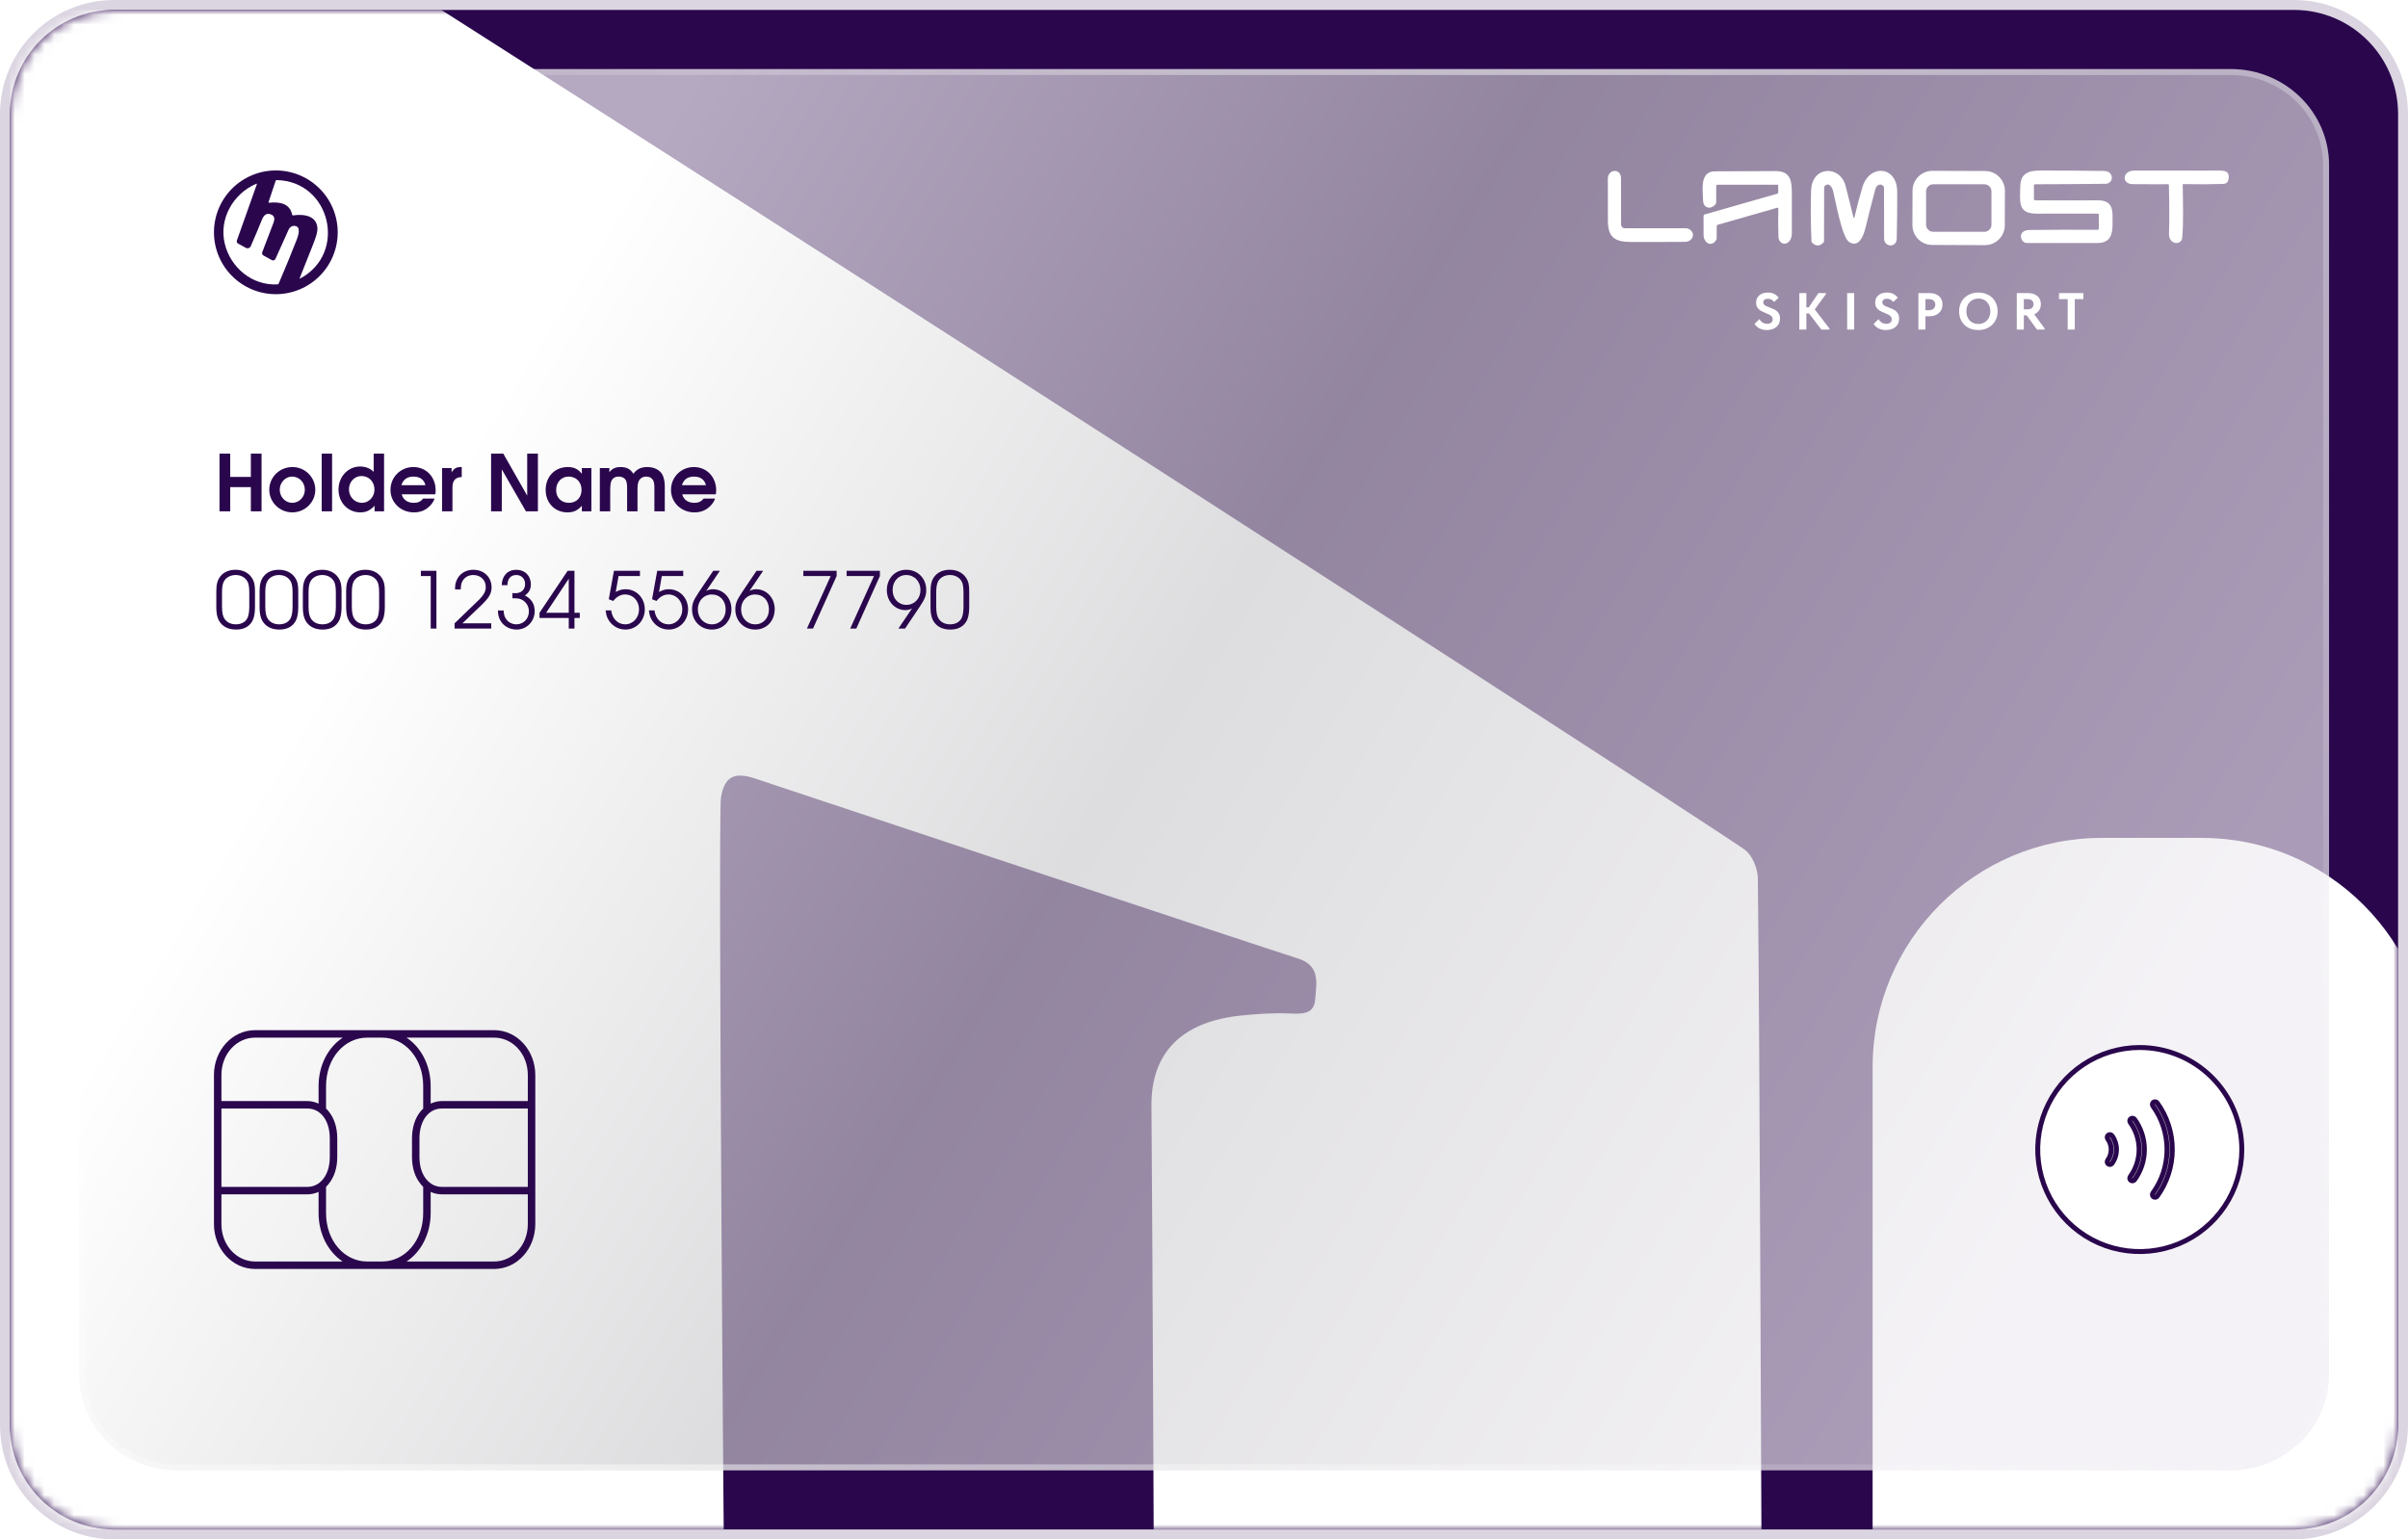
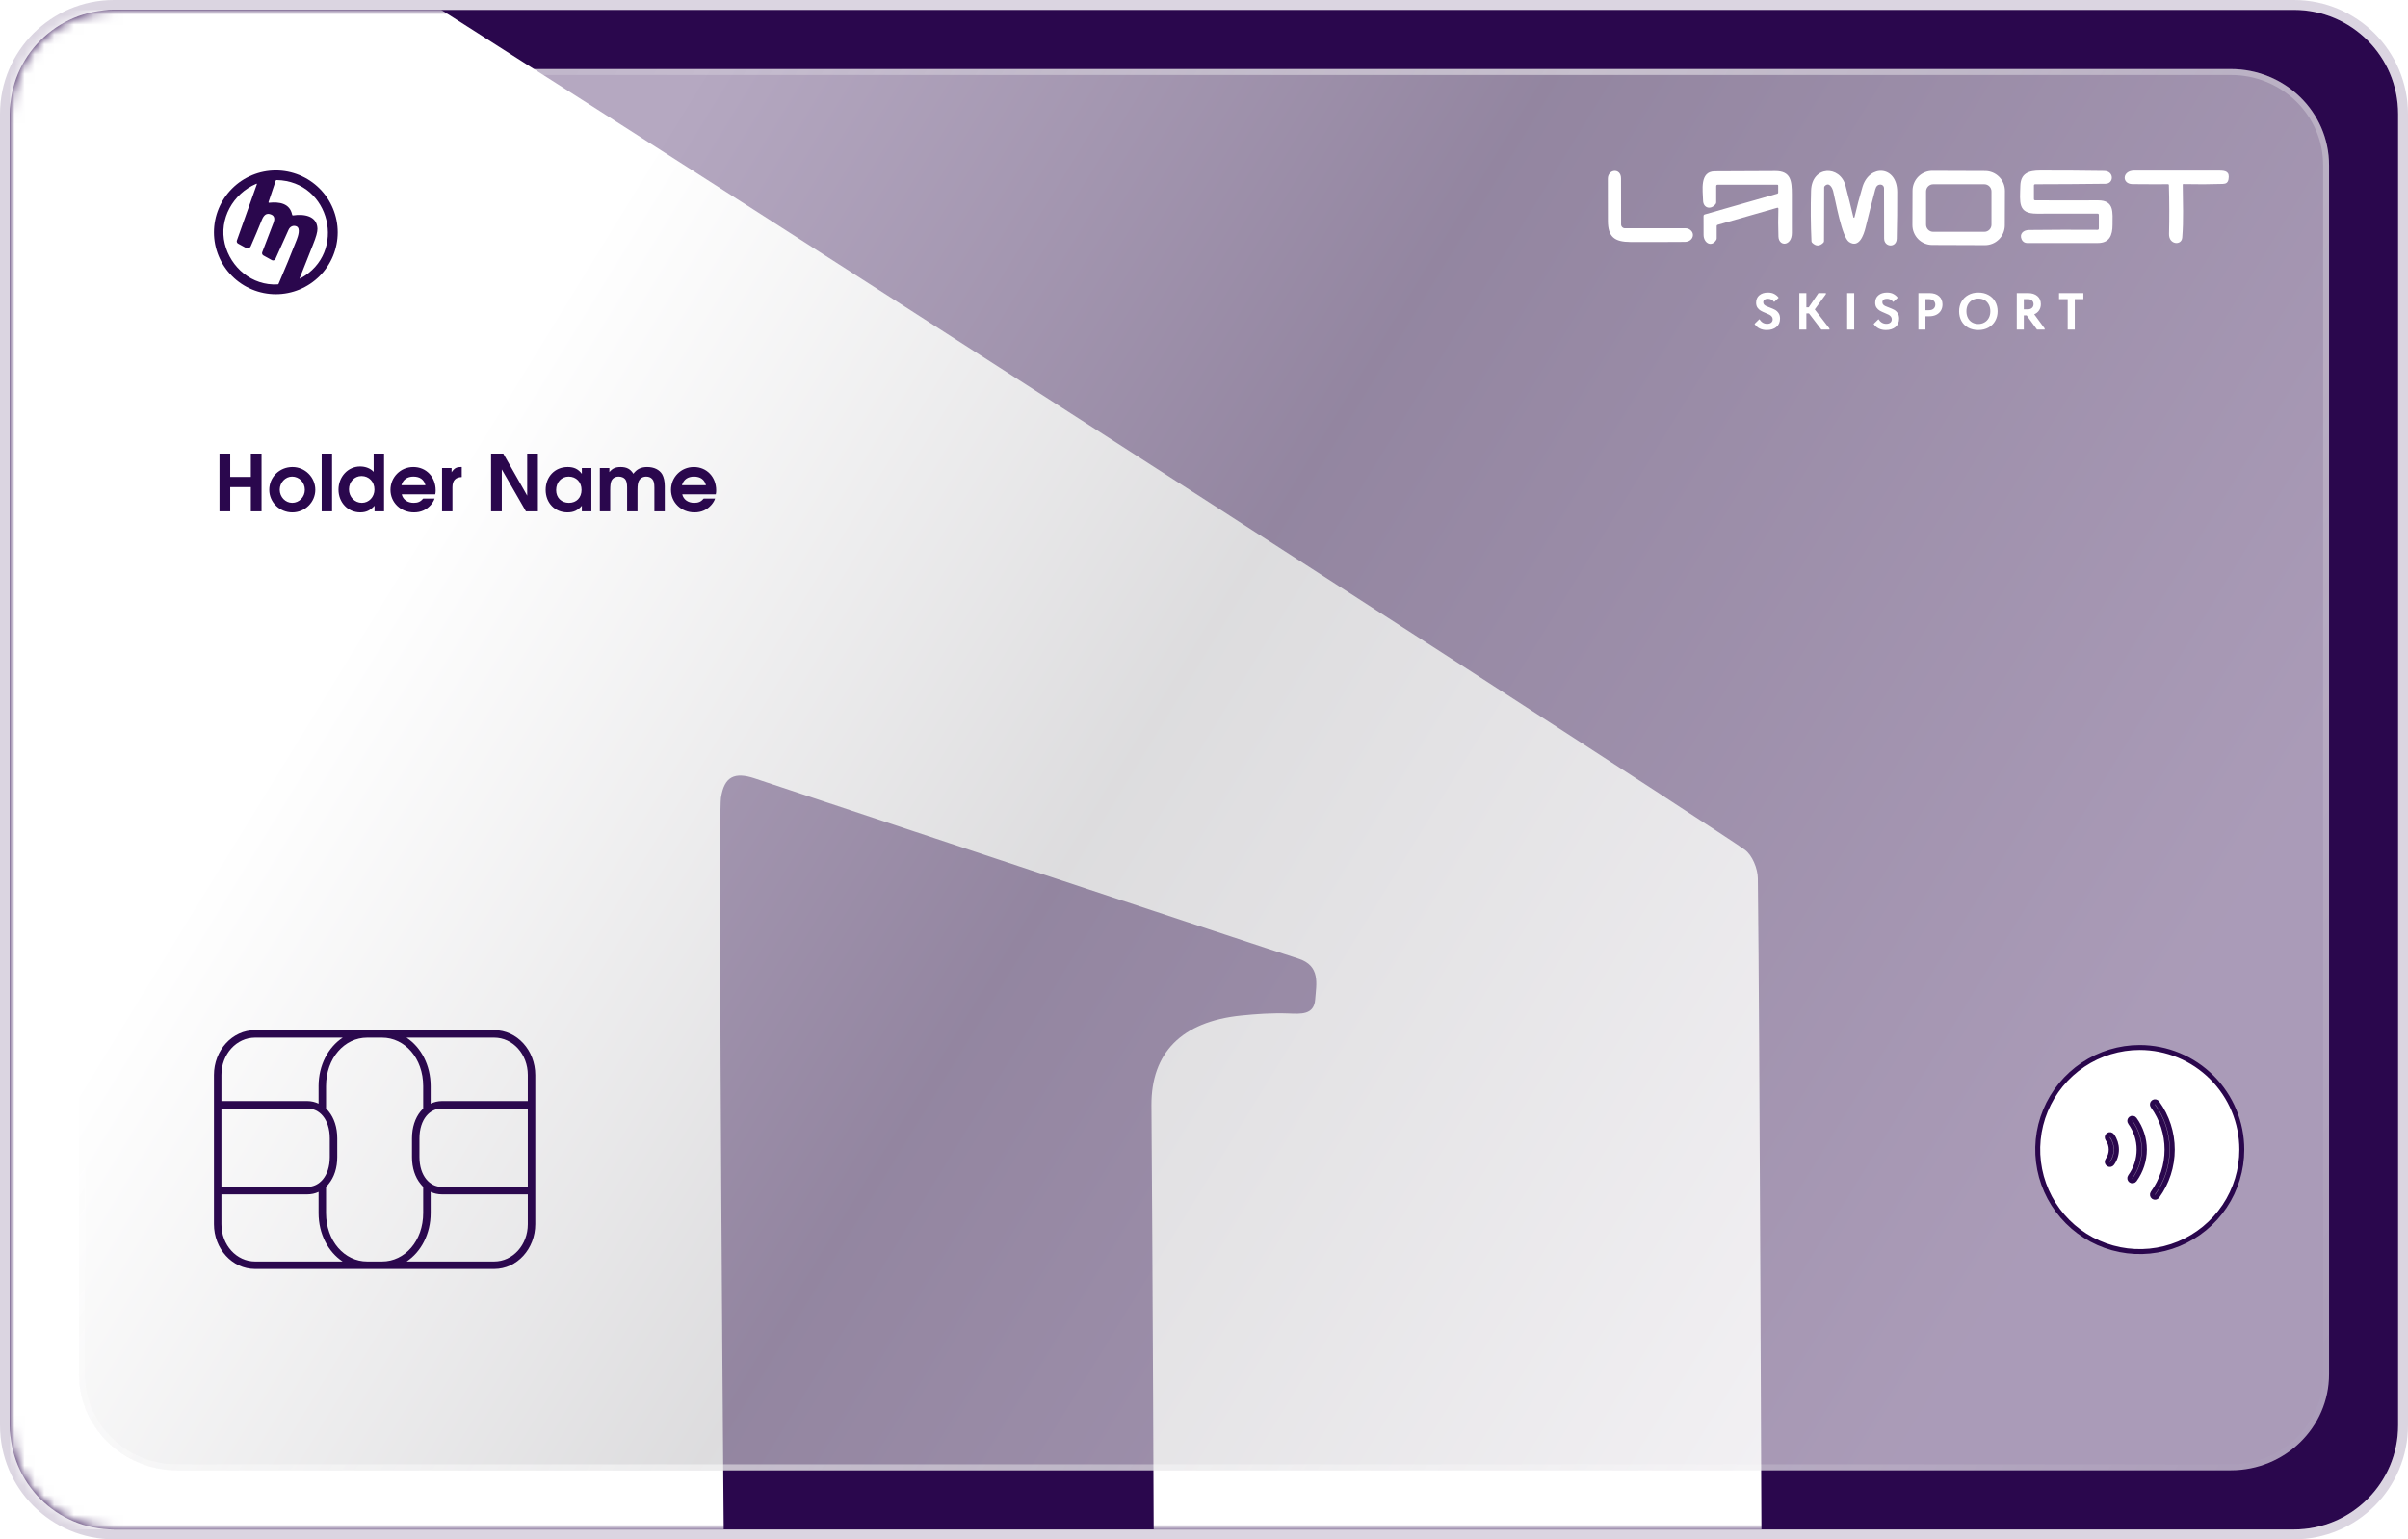
<svg xmlns="http://www.w3.org/2000/svg" width="244" height="156" viewBox="0 0 244 156" fill="none">
  <path d="M232.44 1H11.56C5.728 1 1 5.728 1 11.56V144.44C1 150.272 5.728 155 11.56 155H232.44C238.272 155 243 150.272 243 144.44V11.56C243 5.728 238.272 1 232.44 1Z" fill="#2A074D" />
  <path d="M232.44 0.5H11.56C5.452 0.5 0.5 5.452 0.5 11.56V144.44C0.5 150.548 5.452 155.5 11.56 155.5H232.44C238.548 155.5 243.5 150.548 243.5 144.44V11.56C243.5 5.452 238.548 0.5 232.44 0.5Z" stroke="#2A074D" stroke-opacity="0.17" />
  <g clip-path="url(#clip0_2203_6368)">
    <mask id="mask0_2203_6368" style="mask-type:alpha" maskUnits="userSpaceOnUse" x="1" y="1" width="242" height="154">
      <path d="M232.44 1H11.56C5.728 1 1 5.728 1 11.56V144.44C1 150.272 5.728 155 11.56 155H232.44C238.272 155 243 150.272 243 144.44V11.56C243 5.728 238.272 1 232.44 1Z" fill="#2A074D" />
    </mask>
    <g mask="url(#mask0_2203_6368)">
      <path d="M-1.632 -15.926C-1.631 -16.274 -1.582 -16.622 -1.543 -16.968C-0.956 -22.312 2.086 -24.453 7.154 -22.481C11.546 -20.772 171.53 82.356 176.795 86.112C177.558 86.657 178.109 88.025 178.12 89.019C178.319 105.407 178.463 156.59 178.54 165.793C178.557 167.833 177.688 168.208 175.907 168.197C163.774 168.121 122.281 167.873 119.935 167.875C117.237 167.876 116.927 167.526 116.93 164.744C116.937 160.491 116.78 125.354 116.676 112.038C116.636 106.702 119.728 103.536 125.741 102.917C127.332 102.753 128.942 102.646 130.536 102.704C131.804 102.751 133.149 102.878 133.266 101.284C133.378 99.733 133.843 97.867 131.536 97.139C127.888 95.989 84.008 81.405 76.497 78.892C74.439 78.204 73.387 78.68 73.054 80.847C72.736 82.901 73.372 163.753 73.439 165.49C73.501 167.083 72.959 167.723 71.275 167.699C64.237 167.593 10.158 167.641 3.124 167.464C-1.19 167.356 -1.244 167.224 -1.271 162.953C-1.395 143.424 -1.691 -3.097 -1.632 -15.926Z" fill="white" />
-       <path d="M246.3 157.103C189.751 157.103 189.751 157.103 189.751 157.103V108.118C189.751 95.302 200.14 84.914 212.954 84.914C223.097 84.914 223.097 84.914 223.097 84.914C235.912 84.914 246.3 95.302 246.3 108.118C246.3 157.103 246.3 157.103 246.3 157.103Z" fill="white" />
      <g filter="url(#filter0_b_2203_6368)">
        <path d="M226.051 7H17.949C12.454 7 8 11.36 8 16.737V139.263C8 144.641 12.454 149 17.949 149H226.051C231.546 149 236 144.641 236 139.263V16.737C236 11.36 231.546 7 226.051 7Z" fill="url(#paint0_linear_2203_6368)" fill-opacity="0.65" />
        <path d="M17.949 7.3H226.051C231.386 7.3 235.7 11.531 235.7 16.737V139.263C235.7 144.469 231.386 148.7 226.051 148.7H17.949C12.614 148.7 8.3 144.469 8.3 139.263V16.737C8.3 11.531 12.614 7.3 17.949 7.3Z" stroke="url(#paint1_linear_2203_6368)" stroke-opacity="0.48" stroke-width="0.6" />
      </g>
      <path d="M34.22 23.543C34.22 24.367 34.058 25.182 33.743 25.943C33.428 26.703 32.966 27.395 32.384 27.977C31.802 28.559 31.11 29.021 30.349 29.336C29.589 29.651 28.774 29.813 27.95 29.813C26.287 29.813 24.692 29.153 23.517 27.977C22.341 26.801 21.68 25.206 21.68 23.543C21.68 21.881 22.341 20.286 23.517 19.11C24.692 17.934 26.287 17.273 27.95 17.273C28.774 17.273 29.589 17.436 30.349 17.751C31.11 18.066 31.802 18.528 32.384 19.11C32.966 19.692 33.428 20.383 33.743 21.144C34.058 21.905 34.22 22.72 34.22 23.543ZM30.43 28.218C35.226 25.641 33.483 18.357 28.037 18.25C27.985 18.249 27.95 18.273 27.933 18.323L27.211 20.473C27.208 20.482 27.208 20.491 27.209 20.5C27.211 20.51 27.215 20.518 27.221 20.526C27.227 20.533 27.234 20.538 27.243 20.542C27.252 20.546 27.261 20.547 27.27 20.546C28.307 20.434 29.375 20.605 29.604 21.762C29.615 21.814 29.647 21.837 29.7 21.829C30.777 21.668 32.119 21.85 32.166 23.166C32.178 23.486 32.027 24.031 31.713 24.801C31.26 25.917 30.814 27.04 30.375 28.171C30.35 28.236 30.368 28.252 30.43 28.218ZM27.541 26.359L26.692 25.889C26.636 25.858 26.592 25.807 26.57 25.746C26.548 25.686 26.548 25.619 26.572 25.558C26.965 24.541 27.347 23.543 27.717 22.565C27.836 22.248 27.852 21.915 27.52 21.759C26.989 21.509 26.716 21.829 26.525 22.301C26.164 23.198 25.792 24.08 25.41 24.947C25.39 24.992 25.361 25.033 25.325 25.066C25.288 25.099 25.245 25.125 25.198 25.141C25.152 25.157 25.102 25.163 25.053 25.159C25.003 25.154 24.956 25.14 24.912 25.116L24.121 24.682C24.068 24.652 24.026 24.605 24.005 24.548C23.983 24.491 23.983 24.428 24.003 24.371L26.021 18.687C26.043 18.622 26.023 18.603 25.959 18.63C23.617 19.624 22.159 22.194 22.778 24.708C23.369 27.115 25.539 28.965 28.137 28.82C28.182 28.817 28.213 28.795 28.231 28.754C28.867 27.279 29.478 25.795 30.062 24.301C30.186 23.983 30.489 23.122 30.036 22.935C29.709 22.802 29.389 22.957 29.239 23.286C28.793 24.259 28.351 25.241 27.912 26.235C27.897 26.268 27.876 26.298 27.849 26.323C27.822 26.348 27.789 26.366 27.755 26.378C27.72 26.39 27.683 26.394 27.646 26.391C27.609 26.388 27.574 26.377 27.541 26.359Z" fill="#2A074D" />
    </g>
    <path d="M22.242 51.822V45.969H23.328V48.329H25.418V45.969H26.503V51.822H25.418V49.366H23.328V51.822H22.242ZM29.637 47.331C30.912 47.331 31.95 48.368 31.95 49.636C31.95 50.895 30.904 51.925 29.622 51.925C28.331 51.925 27.285 50.895 27.285 49.636C27.285 48.353 28.323 47.331 29.637 47.331ZM29.598 48.297C28.917 48.297 28.346 48.899 28.346 49.628C28.346 50.364 28.917 50.958 29.613 50.958C30.318 50.958 30.889 50.364 30.889 49.636C30.889 48.883 30.318 48.297 29.598 48.297ZM32.596 51.822V45.969H33.649V51.822H32.596ZM38.917 45.969V51.822H37.951V51.251C37.523 51.727 37.096 51.925 36.502 51.925C35.258 51.925 34.3 50.927 34.3 49.62C34.3 48.305 35.266 47.276 36.494 47.276C37.048 47.276 37.555 47.481 37.864 47.822V45.969H38.917ZM36.629 48.242C35.916 48.242 35.361 48.828 35.361 49.588C35.361 50.356 35.939 50.958 36.668 50.958C37.381 50.958 37.943 50.364 37.943 49.612C37.943 48.82 37.389 48.242 36.629 48.242ZM44.105 50.095H40.708C40.834 50.626 41.294 50.958 41.919 50.958C42.355 50.958 42.616 50.84 42.886 50.523H44.034C43.963 50.745 43.852 50.927 43.686 51.133C43.226 51.671 42.664 51.925 41.943 51.925C40.605 51.925 39.567 50.927 39.567 49.644C39.567 48.353 40.589 47.331 41.88 47.331C43.187 47.331 44.145 48.329 44.145 49.691C44.145 49.849 44.137 49.945 44.105 50.095ZM40.676 49.168H43.108C42.973 48.606 42.545 48.297 41.896 48.297C41.27 48.297 40.842 48.598 40.676 49.168ZM44.793 51.822V47.434H45.759V47.862C46.036 47.45 46.258 47.331 46.709 47.331H46.788V48.345C46.155 48.361 45.846 48.701 45.846 49.382V51.822H44.793ZM49.761 51.822V45.969H50.997L53.42 50.23V45.969H54.505V51.822H53.294L50.846 47.569V51.822H49.761ZM59.925 47.434V51.822H58.958V51.251C58.538 51.734 58.119 51.925 57.501 51.925C56.218 51.925 55.291 50.966 55.291 49.644C55.291 48.305 56.226 47.331 57.525 47.331C58.158 47.331 58.594 47.537 58.958 48.02V47.434H59.925ZM57.62 48.297C56.883 48.297 56.353 48.875 56.353 49.667C56.353 50.436 56.883 50.958 57.651 50.958C58.412 50.958 58.927 50.428 58.927 49.644C58.927 48.852 58.388 48.297 57.62 48.297ZM60.78 51.822V47.434H61.746V47.846C62.055 47.474 62.371 47.331 62.886 47.331C63.496 47.331 63.876 47.529 64.177 48.012C64.534 47.537 64.961 47.331 65.579 47.331C66.268 47.331 66.823 47.6 67.1 48.068C67.266 48.361 67.361 48.78 67.361 49.287V51.822H66.308V49.414C66.308 48.962 66.244 48.717 66.094 48.551C65.951 48.384 65.737 48.297 65.484 48.297C65.144 48.297 64.874 48.456 64.732 48.741C64.637 48.939 64.597 49.184 64.597 49.66V51.822H63.544V49.414C63.544 48.986 63.48 48.725 63.346 48.559C63.203 48.392 62.965 48.297 62.696 48.297C62.324 48.297 62.063 48.464 61.936 48.772C61.865 48.947 61.833 49.24 61.833 49.66V51.822H60.78ZM72.529 50.095H69.132C69.258 50.626 69.718 50.958 70.343 50.958C70.779 50.958 71.04 50.84 71.309 50.523H72.458C72.387 50.745 72.276 50.927 72.109 51.133C71.65 51.671 71.088 51.925 70.367 51.925C69.028 51.925 67.991 50.927 67.991 49.644C67.991 48.353 69.013 47.331 70.304 47.331C71.61 47.331 72.569 48.329 72.569 49.691C72.569 49.849 72.561 49.945 72.529 50.095ZM69.1 49.168H71.531C71.397 48.606 70.969 48.297 70.32 48.297C69.694 48.297 69.266 48.598 69.1 49.168Z" fill="#2A074D" />
-     <path d="M21.918 61.568V59.904C21.918 59.191 22.052 58.732 22.369 58.36C22.709 57.956 23.24 57.742 23.874 57.742C24.594 57.742 25.18 58.035 25.529 58.566C25.759 58.914 25.838 59.263 25.838 59.904V61.568C25.838 62.249 25.711 62.771 25.458 63.112C25.125 63.571 24.61 63.801 23.921 63.801C23.113 63.801 22.512 63.484 22.179 62.882C22.005 62.557 21.918 62.13 21.918 61.568ZM25.26 61.472V60.039C25.26 59.374 25.18 59.041 24.967 58.764C24.721 58.447 24.333 58.273 23.882 58.273C23.351 58.273 22.907 58.518 22.686 58.922C22.559 59.16 22.496 59.508 22.496 60.039V61.472C22.496 62.098 22.583 62.478 22.773 62.748C23.026 63.088 23.414 63.27 23.898 63.27C24.46 63.27 24.887 63.033 25.085 62.605C25.196 62.367 25.26 61.964 25.26 61.472ZM26.303 61.568V59.904C26.303 59.191 26.438 58.732 26.754 58.36C27.095 57.956 27.626 57.742 28.259 57.742C28.98 57.742 29.566 58.035 29.915 58.566C30.144 58.914 30.223 59.263 30.223 59.904V61.568C30.223 62.249 30.097 62.771 29.843 63.112C29.511 63.571 28.996 63.801 28.307 63.801C27.499 63.801 26.897 63.484 26.564 62.882C26.39 62.557 26.303 62.13 26.303 61.568ZM29.645 61.472V60.039C29.645 59.374 29.566 59.041 29.352 58.764C29.107 58.447 28.719 58.273 28.267 58.273C27.736 58.273 27.293 58.518 27.071 58.922C26.945 59.16 26.881 59.508 26.881 60.039V61.472C26.881 62.098 26.968 62.478 27.158 62.748C27.412 63.088 27.8 63.27 28.283 63.27C28.845 63.27 29.273 63.033 29.471 62.605C29.582 62.367 29.645 61.964 29.645 61.472ZM30.688 61.568V59.904C30.688 59.191 30.823 58.732 31.14 58.36C31.48 57.956 32.011 57.742 32.645 57.742C33.365 57.742 33.951 58.035 34.3 58.566C34.529 58.914 34.609 59.263 34.609 59.904V61.568C34.609 62.249 34.482 62.771 34.228 63.112C33.896 63.571 33.381 63.801 32.692 63.801C31.884 63.801 31.282 63.484 30.95 62.882C30.775 62.557 30.688 62.13 30.688 61.568ZM34.031 61.472V60.039C34.031 59.374 33.951 59.041 33.737 58.764C33.492 58.447 33.104 58.273 32.652 58.273C32.122 58.273 31.678 58.518 31.456 58.922C31.33 59.16 31.266 59.508 31.266 60.039V61.472C31.266 62.098 31.354 62.478 31.544 62.748C31.797 63.088 32.185 63.27 32.668 63.27C33.23 63.27 33.658 63.033 33.856 62.605C33.967 62.367 34.031 61.964 34.031 61.472ZM35.074 61.568V59.904C35.074 59.191 35.208 58.732 35.525 58.36C35.866 57.956 36.396 57.742 37.03 57.742C37.751 57.742 38.337 58.035 38.685 58.566C38.915 58.914 38.994 59.263 38.994 59.904V61.568C38.994 62.249 38.867 62.771 38.614 63.112C38.281 63.571 37.767 63.801 37.078 63.801C36.27 63.801 35.668 63.484 35.335 62.882C35.161 62.557 35.074 62.13 35.074 61.568ZM38.416 61.472V60.039C38.416 59.374 38.337 59.041 38.123 58.764C37.877 58.447 37.489 58.273 37.038 58.273C36.507 58.273 36.064 58.518 35.842 58.922C35.715 59.16 35.652 59.508 35.652 60.039V61.472C35.652 62.098 35.739 62.478 35.929 62.748C36.182 63.088 36.571 63.27 37.054 63.27C37.616 63.27 38.044 63.033 38.242 62.605C38.353 62.367 38.416 61.964 38.416 61.472ZM43.644 63.698V58.376H42.646V57.845H44.222V63.698H43.644ZM46.065 63.698V63.167L48.116 61.187C48.639 60.688 48.639 60.688 48.813 60.475C49.098 60.142 49.225 59.841 49.225 59.492C49.225 58.78 48.694 58.273 47.958 58.273C47.443 58.273 47.023 58.534 46.825 58.962C46.73 59.168 46.69 59.389 46.69 59.738H46.112C46.112 59.326 46.136 59.16 46.239 58.883C46.508 58.17 47.15 57.742 47.965 57.742C49.035 57.742 49.811 58.487 49.811 59.524C49.811 60.15 49.557 60.586 48.734 61.37L46.857 63.167H49.779V63.698H46.065ZM51.416 59.302H50.838C50.87 58.344 51.44 57.742 52.319 57.742C53.191 57.742 53.792 58.352 53.792 59.223C53.792 59.706 53.602 60.063 53.191 60.348C53.848 60.681 54.181 61.219 54.181 61.924C54.181 62.977 53.373 63.801 52.351 63.801C51.622 63.801 50.997 63.437 50.68 62.843C50.529 62.557 50.466 62.272 50.45 61.868H51.028C51.06 62.296 51.123 62.51 51.282 62.732C51.519 63.072 51.9 63.27 52.327 63.27C53.048 63.27 53.594 62.7 53.594 61.956C53.594 61.338 53.191 60.815 52.604 60.673C52.446 60.641 52.311 60.633 51.923 60.625V60.102C52.153 60.118 52.161 60.118 52.208 60.118C52.818 60.118 53.206 59.762 53.206 59.191C53.206 58.653 52.842 58.273 52.319 58.273C51.749 58.273 51.424 58.645 51.416 59.302ZM57.631 63.698V62.629H54.669V62.098L57.52 57.845H58.21V62.098H58.748V62.629H58.21V63.698H57.631ZM57.631 62.098V58.653L55.343 62.098H57.631ZM61.687 60.728L62.21 57.845H64.847V58.376H62.677L62.392 59.992C62.748 59.794 63.049 59.714 63.398 59.714C64.491 59.714 65.338 60.601 65.338 61.75C65.338 62.906 64.475 63.801 63.374 63.801C62.59 63.801 61.901 63.358 61.56 62.637C61.457 62.407 61.417 62.249 61.362 61.861H61.932C62.035 62.7 62.606 63.27 63.35 63.27C64.142 63.27 64.752 62.605 64.752 61.75C64.752 60.894 64.15 60.245 63.35 60.245C62.891 60.245 62.495 60.459 62.138 60.902L61.687 60.728ZM66.072 60.728L66.595 57.845H69.232V58.376H67.062L66.777 59.992C67.133 59.794 67.434 59.714 67.783 59.714C68.876 59.714 69.723 60.601 69.723 61.75C69.723 62.906 68.86 63.801 67.759 63.801C66.975 63.801 66.286 63.358 65.945 62.637C65.843 62.407 65.803 62.249 65.747 61.861H66.318C66.421 62.7 66.991 63.27 67.735 63.27C68.527 63.27 69.137 62.605 69.137 61.75C69.137 60.894 68.535 60.245 67.735 60.245C67.276 60.245 66.88 60.459 66.524 60.902L66.072 60.728ZM72.271 57.845H72.945L71.566 59.881C71.828 59.754 72.002 59.714 72.248 59.714C73.293 59.714 74.117 60.601 74.117 61.726C74.117 62.93 73.285 63.801 72.145 63.801C70.988 63.801 70.125 62.93 70.125 61.766C70.125 61.179 70.26 60.839 70.822 59.999L72.271 57.845ZM72.113 60.245C71.321 60.245 70.711 60.894 70.711 61.75C70.711 62.621 71.321 63.27 72.137 63.27C72.952 63.27 73.531 62.637 73.531 61.758C73.531 60.863 72.952 60.245 72.113 60.245ZM76.657 57.845H77.33L75.952 59.881C76.213 59.754 76.387 59.714 76.633 59.714C77.678 59.714 78.502 60.601 78.502 61.726C78.502 62.93 77.67 63.801 76.53 63.801C75.374 63.801 74.51 62.93 74.51 61.766C74.51 61.179 74.645 60.839 75.207 59.999L76.657 57.845ZM76.498 60.245C75.706 60.245 75.096 60.894 75.096 61.75C75.096 62.621 75.706 63.27 76.522 63.27C77.338 63.27 77.916 62.637 77.916 61.758C77.916 60.863 77.338 60.245 76.498 60.245ZM81.765 63.698L84.173 58.376H81.401V57.845H84.775V58.376L82.383 63.698H81.765ZM86.151 63.698L88.559 58.376H85.787V57.845H89.16V58.376L86.769 63.698H86.151ZM91.708 63.698H91.035L92.413 61.663C92.152 61.789 91.978 61.829 91.732 61.829C90.687 61.829 89.863 60.942 89.863 59.817C89.863 58.613 90.695 57.742 91.835 57.742C92.991 57.742 93.855 58.613 93.855 59.778C93.855 60.364 93.72 60.704 93.158 61.544L91.708 63.698ZM91.819 58.273C91.027 58.273 90.449 58.914 90.449 59.794C90.449 60.673 91.035 61.298 91.851 61.298C92.659 61.298 93.269 60.657 93.269 59.794C93.269 58.914 92.659 58.273 91.819 58.273ZM94.288 61.568V59.904C94.288 59.191 94.423 58.732 94.739 58.36C95.08 57.956 95.611 57.742 96.244 57.742C96.965 57.742 97.551 58.035 97.9 58.566C98.129 58.914 98.208 59.263 98.208 59.904V61.568C98.208 62.249 98.082 62.771 97.828 63.112C97.496 63.571 96.981 63.801 96.292 63.801C95.484 63.801 94.882 63.484 94.549 62.882C94.375 62.557 94.288 62.13 94.288 61.568ZM97.63 61.472V60.039C97.63 59.374 97.551 59.041 97.337 58.764C97.092 58.447 96.704 58.273 96.252 58.273C95.722 58.273 95.278 58.518 95.056 58.922C94.93 59.16 94.866 59.508 94.866 60.039V61.472C94.866 62.098 94.953 62.478 95.143 62.748C95.397 63.088 95.785 63.27 96.268 63.27C96.83 63.27 97.258 63.033 97.456 62.605C97.567 62.367 97.63 61.964 97.63 61.472Z" fill="#2A074D" />
    <path d="M203.144 22.836C203.143 23.1 203.09 23.362 202.988 23.606C202.887 23.85 202.738 24.071 202.551 24.258C202.364 24.444 202.143 24.592 201.899 24.692C201.655 24.792 201.394 24.844 201.131 24.843L195.782 24.824C195.519 24.823 195.258 24.77 195.015 24.668C194.772 24.566 194.551 24.417 194.366 24.229C194.18 24.041 194.033 23.819 193.933 23.574C193.833 23.329 193.782 23.067 193.783 22.803L193.795 19.319C193.796 19.055 193.849 18.793 193.951 18.549C194.052 18.305 194.201 18.084 194.388 17.897C194.575 17.711 194.796 17.564 195.04 17.463C195.284 17.363 195.545 17.312 195.808 17.312L201.157 17.331C201.42 17.332 201.681 17.385 201.924 17.487C202.167 17.589 202.387 17.738 202.573 17.926C202.759 18.114 202.906 18.336 203.006 18.581C203.105 18.826 203.157 19.088 203.156 19.352L203.144 22.836ZM201.793 19.399C201.793 19.208 201.717 19.024 201.582 18.888C201.447 18.753 201.264 18.676 201.073 18.676H195.886C195.695 18.676 195.512 18.753 195.377 18.888C195.242 19.024 195.166 19.208 195.166 19.399V22.768C195.166 22.959 195.242 23.143 195.377 23.279C195.512 23.415 195.695 23.491 195.886 23.491H201.073C201.264 23.491 201.447 23.415 201.582 23.279C201.717 23.143 201.793 22.959 201.793 22.768V19.399Z" fill="white" />
    <path d="M206.23 20.3C208.349 20.312 210.469 20.313 212.589 20.302C214.276 20.296 214.057 21.556 214.061 22.773C214.063 23.858 213.74 24.626 212.569 24.626C210.136 24.626 207.745 24.626 205.397 24.626C205.284 24.626 205.173 24.593 205.078 24.532C204.983 24.471 204.906 24.384 204.859 24.281C204.588 23.693 205.023 23.313 205.6 23.307C207.911 23.28 210.221 23.274 212.53 23.291C212.625 23.293 212.672 23.245 212.672 23.148V21.786C212.672 21.696 212.627 21.65 212.538 21.649C210.482 21.644 208.431 21.644 206.386 21.651C204.426 21.657 204.685 20.463 204.716 18.864C204.742 17.558 205.563 17.282 206.746 17.282C208.903 17.279 211.059 17.294 213.214 17.325C214.239 17.341 214.211 18.614 213.351 18.626C210.977 18.655 208.602 18.671 206.228 18.674C206.139 18.674 206.095 18.718 206.095 18.807V20.165C206.095 20.255 206.14 20.3 206.23 20.3Z" fill="white" />
    <path d="M219.671 18.669C218.875 18.678 217.68 18.676 216.084 18.661C214.98 18.651 215.02 17.291 216.266 17.287C219.133 17.279 222.001 17.279 224.87 17.289C225.519 17.291 225.957 17.396 225.811 18.174C225.752 18.506 225.574 18.631 225.231 18.641C223.959 18.682 222.626 18.688 221.231 18.657C221.224 18.657 221.216 18.659 221.209 18.662C221.202 18.665 221.196 18.669 221.189 18.674C221.185 18.68 221.18 18.686 221.178 18.693C221.174 18.7 221.174 18.707 221.174 18.715C221.183 20.476 221.271 22.323 221.123 24.081C221.051 24.909 219.759 24.804 219.785 23.712C219.823 22.065 219.819 20.416 219.771 18.766C219.769 18.701 219.735 18.669 219.671 18.669Z" fill="white" />
    <path d="M171.1 23.193C171.866 23.557 171.571 24.506 170.725 24.512C168.885 24.527 167.045 24.53 165.206 24.522C163.588 24.514 162.935 24.004 162.927 22.389C162.92 20.966 162.918 19.542 162.921 18.119C162.921 17.124 164.256 16.999 164.256 18.085C164.256 19.617 164.259 21.171 164.264 22.747C164.265 22.849 164.306 22.948 164.379 23.02C164.451 23.093 164.549 23.134 164.652 23.134H170.833C170.926 23.134 171.017 23.154 171.1 23.193Z" fill="white" />
    <path d="M180.083 18.72H174.056C173.953 18.72 173.901 18.772 173.901 18.875V20.506C173.901 20.565 173.883 20.622 173.848 20.669C173.379 21.294 172.584 21.113 172.57 20.313C172.554 19.328 172.19 17.374 173.751 17.364C175.796 17.352 177.841 17.343 179.885 17.336C181.466 17.332 181.565 18.335 181.567 19.689C181.568 20.999 181.568 22.308 181.567 23.616C181.565 24.954 180.245 25.018 180.208 23.972C180.173 23.023 180.171 22.08 180.2 21.141C180.2 21.127 180.197 21.113 180.191 21.101C180.185 21.088 180.176 21.077 180.165 21.068C180.154 21.06 180.141 21.054 180.128 21.052C180.114 21.049 180.1 21.05 180.087 21.054L174.062 22.778C173.988 22.799 173.951 22.848 173.951 22.925V24.144C173.951 24.208 173.934 24.266 173.901 24.319C173.419 25.094 172.632 24.621 172.622 23.811C172.612 23.176 172.611 22.539 172.618 21.898C172.619 21.809 172.662 21.753 172.746 21.729L180.097 19.628C180.154 19.611 180.182 19.572 180.182 19.513V18.82C180.182 18.753 180.149 18.72 180.083 18.72Z" fill="white" />
    <path d="M187.8 22.013C187.802 22.026 187.809 22.038 187.819 22.047C187.83 22.055 187.843 22.06 187.856 22.06C187.869 22.06 187.882 22.055 187.893 22.047C187.903 22.038 187.91 22.026 187.912 22.013C188.147 20.99 188.417 19.97 188.721 18.955C189.424 16.607 192.229 16.784 192.242 19.437C192.249 21.02 192.233 22.602 192.195 24.184C192.173 25.145 190.915 25.07 190.915 24.162C190.917 22.502 190.913 20.801 190.905 19.06C190.905 18.969 190.869 18.881 190.806 18.816C190.743 18.75 190.658 18.712 190.567 18.708C190.291 18.695 190.109 18.858 190.019 19.197C189.678 20.48 189.35 21.766 189.036 23.056C188.858 23.789 188.387 25.191 187.366 24.52C186.638 24.041 185.998 20.361 185.754 19.382C185.665 19.024 185.343 18.41 184.9 18.853C184.86 18.893 184.84 18.941 184.84 18.996L184.825 24.43C184.825 24.493 184.8 24.552 184.757 24.595C184.38 24.967 184.004 24.97 183.628 24.603C183.583 24.56 183.557 24.502 183.555 24.44C183.477 22.736 183.463 21.034 183.513 19.334C183.59 16.764 186.455 16.73 187.005 18.824C187.285 19.892 187.55 20.955 187.8 22.013Z" fill="white" />
    <path d="M177.787 32.827L178.278 32.346C178.475 32.66 178.738 32.816 179.065 32.816C179.241 32.816 179.378 32.776 179.477 32.695C179.575 32.611 179.625 32.498 179.625 32.357C179.625 32.248 179.593 32.156 179.53 32.083C179.47 32.005 179.392 31.942 179.297 31.892C179.206 31.843 179.079 31.787 178.917 31.724C178.709 31.639 178.54 31.56 178.41 31.486C178.283 31.412 178.174 31.31 178.083 31.18C177.991 31.046 177.946 30.877 177.946 30.673C177.946 30.352 178.055 30.102 178.273 29.923C178.491 29.74 178.78 29.648 179.139 29.648C179.41 29.648 179.633 29.7 179.809 29.802C179.989 29.904 180.13 30.027 180.232 30.171L179.772 30.604C179.61 30.386 179.399 30.277 179.139 30.277C178.994 30.277 178.88 30.308 178.796 30.372C178.711 30.432 178.669 30.52 178.669 30.636C178.669 30.727 178.697 30.805 178.753 30.868C178.81 30.928 178.88 30.979 178.965 31.021C179.053 31.06 179.172 31.108 179.324 31.164C179.542 31.245 179.72 31.322 179.857 31.396C179.998 31.47 180.117 31.579 180.216 31.724C180.318 31.868 180.369 32.054 180.369 32.283C180.369 32.649 180.246 32.934 179.999 33.139C179.753 33.343 179.429 33.445 179.028 33.445C178.475 33.445 178.062 33.239 177.787 32.827ZM185.017 29.807L183.887 31.359L185.376 33.292V33.397H184.553L183.301 31.76H183.037V33.397H182.324V29.701H183.037V31.148H183.275L184.262 29.701H185.017V29.807ZM187.171 29.701H187.884V33.397H187.171V29.701ZM189.853 32.827L190.344 32.346C190.541 32.66 190.803 32.816 191.131 32.816C191.307 32.816 191.444 32.776 191.542 32.695C191.641 32.611 191.69 32.498 191.69 32.357C191.69 32.248 191.659 32.156 191.595 32.083C191.535 32.005 191.458 31.942 191.363 31.892C191.271 31.843 191.145 31.787 190.983 31.724C190.775 31.639 190.606 31.56 190.476 31.486C190.349 31.412 190.24 31.31 190.148 31.18C190.057 31.046 190.011 30.877 190.011 30.673C190.011 30.352 190.12 30.102 190.339 29.923C190.557 29.74 190.845 29.648 191.204 29.648C191.476 29.648 191.699 29.7 191.875 29.802C192.055 29.904 192.195 30.027 192.297 30.171L191.838 30.604C191.676 30.386 191.465 30.277 191.204 30.277C191.06 30.277 190.946 30.308 190.861 30.372C190.777 30.432 190.735 30.52 190.735 30.636C190.735 30.727 190.763 30.805 190.819 30.868C190.875 30.928 190.946 30.979 191.03 31.021C191.118 31.06 191.238 31.108 191.389 31.164C191.608 31.245 191.785 31.322 191.923 31.396C192.063 31.47 192.183 31.579 192.282 31.724C192.384 31.868 192.435 32.054 192.435 32.283C192.435 32.649 192.312 32.934 192.065 33.139C191.819 33.343 191.495 33.445 191.094 33.445C190.541 33.445 190.127 33.239 189.853 32.827ZM195.509 29.701C195.918 29.701 196.24 29.805 196.476 30.013C196.712 30.217 196.829 30.497 196.829 30.852C196.829 31.092 196.775 31.301 196.666 31.481C196.557 31.66 196.4 31.801 196.196 31.903C195.992 32.002 195.752 32.051 195.478 32.051H195.103V33.397H194.39V29.701H195.509ZM195.436 31.438C195.654 31.438 195.819 31.386 195.932 31.28C196.044 31.174 196.101 31.039 196.101 30.873C196.101 30.708 196.044 30.574 195.932 30.472C195.823 30.366 195.654 30.314 195.425 30.314H195.103V31.438H195.436ZM198.515 31.544C198.515 31.185 198.594 30.863 198.752 30.578C198.914 30.289 199.143 30.062 199.439 29.897C199.734 29.731 200.076 29.648 200.463 29.648C200.847 29.648 201.186 29.729 201.482 29.891C201.778 30.05 202.006 30.273 202.168 30.562C202.334 30.851 202.417 31.18 202.417 31.549C202.417 31.905 202.336 32.227 202.174 32.516C202.012 32.804 201.783 33.031 201.487 33.197C201.192 33.362 200.85 33.445 200.463 33.445C200.072 33.445 199.729 33.366 199.433 33.207C199.141 33.045 198.914 32.82 198.752 32.531C198.594 32.243 198.515 31.914 198.515 31.544ZM201.677 31.544C201.677 31.287 201.625 31.062 201.519 30.868C201.417 30.671 201.274 30.52 201.091 30.414C200.908 30.308 200.699 30.256 200.463 30.256C200.231 30.256 200.023 30.31 199.84 30.419C199.657 30.525 199.513 30.674 199.407 30.868C199.305 31.062 199.254 31.287 199.254 31.544C199.254 31.801 199.305 32.028 199.407 32.225C199.509 32.419 199.652 32.568 199.835 32.674C200.018 32.779 200.227 32.832 200.463 32.832C200.692 32.832 200.898 32.779 201.081 32.674C201.267 32.568 201.413 32.419 201.519 32.225C201.625 32.028 201.677 31.801 201.677 31.544ZM207.182 33.286V33.397H206.406L205.36 31.961H205.07V33.397H204.357V29.701H205.487C205.888 29.701 206.207 29.802 206.443 30.002C206.679 30.199 206.797 30.472 206.797 30.821C206.797 31.064 206.737 31.275 206.617 31.454C206.501 31.63 206.337 31.762 206.126 31.85L207.182 33.286ZM205.07 30.314V31.349H205.466C205.653 31.349 205.797 31.301 205.899 31.206C206.005 31.108 206.057 30.981 206.057 30.826C206.057 30.674 206.006 30.551 205.904 30.456C205.806 30.361 205.665 30.314 205.482 30.314H205.07ZM210.234 33.397H209.516V30.314H208.639V29.701H211.105V30.314H210.234V33.397Z" fill="white" />
    <path opacity="0.99" d="M25.845 104.398C23.523 104.398 21.68 106.447 21.68 108.936V124.061C21.68 126.55 23.523 128.598 25.845 128.598C33.921 128.598 41.998 128.598 50.075 128.598C52.396 128.598 54.24 126.55 54.24 124.061V108.936C54.24 106.447 52.396 104.398 50.075 104.398C41.998 104.398 33.921 104.398 25.845 104.398ZM25.845 105.155H34.73C33.261 106.125 32.281 107.938 32.281 110.07V111.843C31.929 111.681 31.547 111.583 31.145 111.583H22.437V108.936C22.437 106.816 23.971 105.155 25.845 105.155ZM37.203 105.155H38.717C41.005 105.155 42.882 107.225 42.882 110.07C42.882 110.83 42.882 111.592 42.882 112.351C42.787 112.441 42.694 112.531 42.61 112.635C42.066 113.303 41.746 114.246 41.746 115.364V117.255C41.746 118.373 42.066 119.304 42.61 119.972C42.696 120.078 42.785 120.188 42.882 120.28V122.927C42.882 125.773 41.005 127.842 38.717 127.842H37.203C34.914 127.842 33.038 125.773 33.038 122.927V120.28C33.135 120.188 33.224 120.078 33.31 119.972C33.854 119.304 34.174 118.373 34.174 117.255V115.364C34.174 114.246 33.854 113.303 33.31 112.635C33.224 112.529 33.135 112.43 33.038 112.339V110.07C33.038 107.225 34.914 105.155 37.203 105.155ZM41.19 105.155H50.075C51.949 105.155 53.483 106.816 53.483 108.936V111.583H44.775C44.373 111.583 43.991 111.681 43.639 111.843V110.07C43.639 107.938 42.659 106.125 41.19 105.155ZM22.437 112.339H31.145C31.767 112.339 32.316 112.597 32.73 113.107C33.145 113.617 33.417 114.388 33.417 115.364V117.255C33.417 118.231 33.145 118.99 32.73 119.5C32.316 120.009 31.767 120.28 31.145 120.28H22.437V112.339ZM44.775 112.339H53.483V120.28H44.775C44.153 120.28 43.604 120.009 43.189 119.5C42.775 118.99 42.503 118.231 42.503 117.255V115.364C42.503 114.388 42.775 113.617 43.189 113.107C43.604 112.597 44.153 112.339 44.775 112.339ZM32.281 120.788V122.927C32.281 125.054 33.255 126.871 34.718 127.842H25.845C23.971 127.842 22.437 126.181 22.437 124.061V121.036H31.145C31.547 121.036 31.929 120.953 32.281 120.788ZM43.639 120.788C43.991 120.953 44.373 121.036 44.775 121.036H53.483V124.061C53.483 126.181 51.949 127.842 50.075 127.842H41.202C42.665 126.871 43.639 125.054 43.639 122.927V120.788Z" fill="#2A074D" />
    <path d="M216.82 106.156H216.82C214.775 106.156 212.776 106.763 211.075 107.899C209.375 109.035 208.05 110.65 207.267 112.539C206.484 114.429 206.28 116.508 206.679 118.513C207.078 120.519 208.062 122.362 209.508 123.808C210.955 125.254 212.797 126.239 214.803 126.638C216.809 127.036 218.888 126.832 220.777 126.049C222.665 125.267 224.28 123.941 225.418 122.241C226.553 120.541 227.16 118.541 227.16 116.496V116.496C227.158 113.754 226.067 111.126 224.128 109.188C222.19 107.25 219.562 106.159 216.82 106.156ZM213.574 117.583L213.575 117.581L213.577 117.578C213.804 117.263 213.926 116.885 213.926 116.496C213.926 116.108 213.804 115.729 213.577 115.414L213.576 115.413L213.575 115.411C213.533 115.354 213.515 115.282 213.526 115.212C213.537 115.142 213.575 115.079 213.632 115.037C213.689 114.995 213.76 114.978 213.83 114.988C213.9 114.999 213.963 115.036 214.005 115.093C214.301 115.501 214.46 115.992 214.46 116.496C214.46 117.001 214.301 117.492 214.004 117.901C213.983 117.929 213.957 117.953 213.927 117.971C213.897 117.989 213.864 118.001 213.829 118.007C213.795 118.012 213.759 118.01 213.725 118.002C213.691 117.993 213.659 117.978 213.63 117.957C213.602 117.937 213.578 117.91 213.56 117.88C213.542 117.85 213.529 117.817 213.524 117.782C213.519 117.747 213.521 117.712 213.529 117.678C213.538 117.644 213.553 117.611 213.574 117.583ZM215.859 119.243L215.861 119.241C216.442 118.444 216.754 117.483 216.754 116.496C216.754 115.51 216.442 114.549 215.861 113.751L215.859 113.749C215.817 113.692 215.8 113.621 215.81 113.551C215.821 113.481 215.859 113.418 215.916 113.376C215.973 113.334 216.044 113.316 216.114 113.326C216.183 113.337 216.246 113.374 216.288 113.431C216.938 114.321 217.289 115.394 217.289 116.496C217.289 117.598 216.938 118.672 216.288 119.562C216.246 119.618 216.183 119.656 216.114 119.666C216.044 119.677 215.973 119.659 215.916 119.617C215.859 119.575 215.821 119.512 215.81 119.442C215.8 119.372 215.817 119.3 215.859 119.243ZM218.582 121.228C218.54 121.283 218.478 121.321 218.409 121.331C218.339 121.342 218.268 121.325 218.211 121.283C218.154 121.241 218.116 121.179 218.105 121.109C218.093 121.04 218.11 120.969 218.151 120.912C219.082 119.628 219.583 118.082 219.583 116.496C219.583 114.91 219.081 113.364 218.15 112.079C218.108 112.022 218.091 111.951 218.102 111.881C218.113 111.811 218.152 111.748 218.209 111.706C218.266 111.665 218.337 111.647 218.407 111.658C218.477 111.669 218.539 111.707 218.581 111.764C219.58 113.14 220.117 114.796 220.117 116.496C220.117 118.196 219.58 119.852 218.582 121.228Z" fill="white" stroke="#2A074D" stroke-width="0.5" />
  </g>
  <defs>
    <filter id="filter0_b_2203_6368" x="-7.4" y="-8.4" width="258.8" height="172.8" filterUnits="userSpaceOnUse" color-interpolation-filters="sRGB">
      <feFlood flood-opacity="0" result="BackgroundImageFix" />
      <feGaussianBlur in="BackgroundImageFix" stdDeviation="7.7" />
      <feComposite in2="SourceAlpha" operator="in" result="effect1_backgroundBlur_2203_6368" />
      <feBlend mode="normal" in="SourceGraphic" in2="effect1_backgroundBlur_2203_6368" result="shape" />
    </filter>
    <linearGradient id="paint0_linear_2203_6368" x1="8" y1="9" x2="236" y2="149" gradientUnits="userSpaceOnUse">
      <stop offset="0.198" stop-color="white" />
      <stop offset="0.472" stop-color="#CBCACD" />
      <stop offset="0.859" stop-color="#EFECF1" />
    </linearGradient>
    <linearGradient id="paint1_linear_2203_6368" x1="13.5" y1="7" x2="236" y2="149" gradientUnits="userSpaceOnUse">
      <stop stop-color="white" stop-opacity="0.08" />
      <stop offset="0.469" stop-color="white" />
      <stop offset="1" stop-color="white" stop-opacity="0" />
    </linearGradient>
    <clipPath id="clip0_2203_6368">
      <rect width="242" height="154" fill="white" transform="translate(1 1)" />
    </clipPath>
  </defs>
</svg>